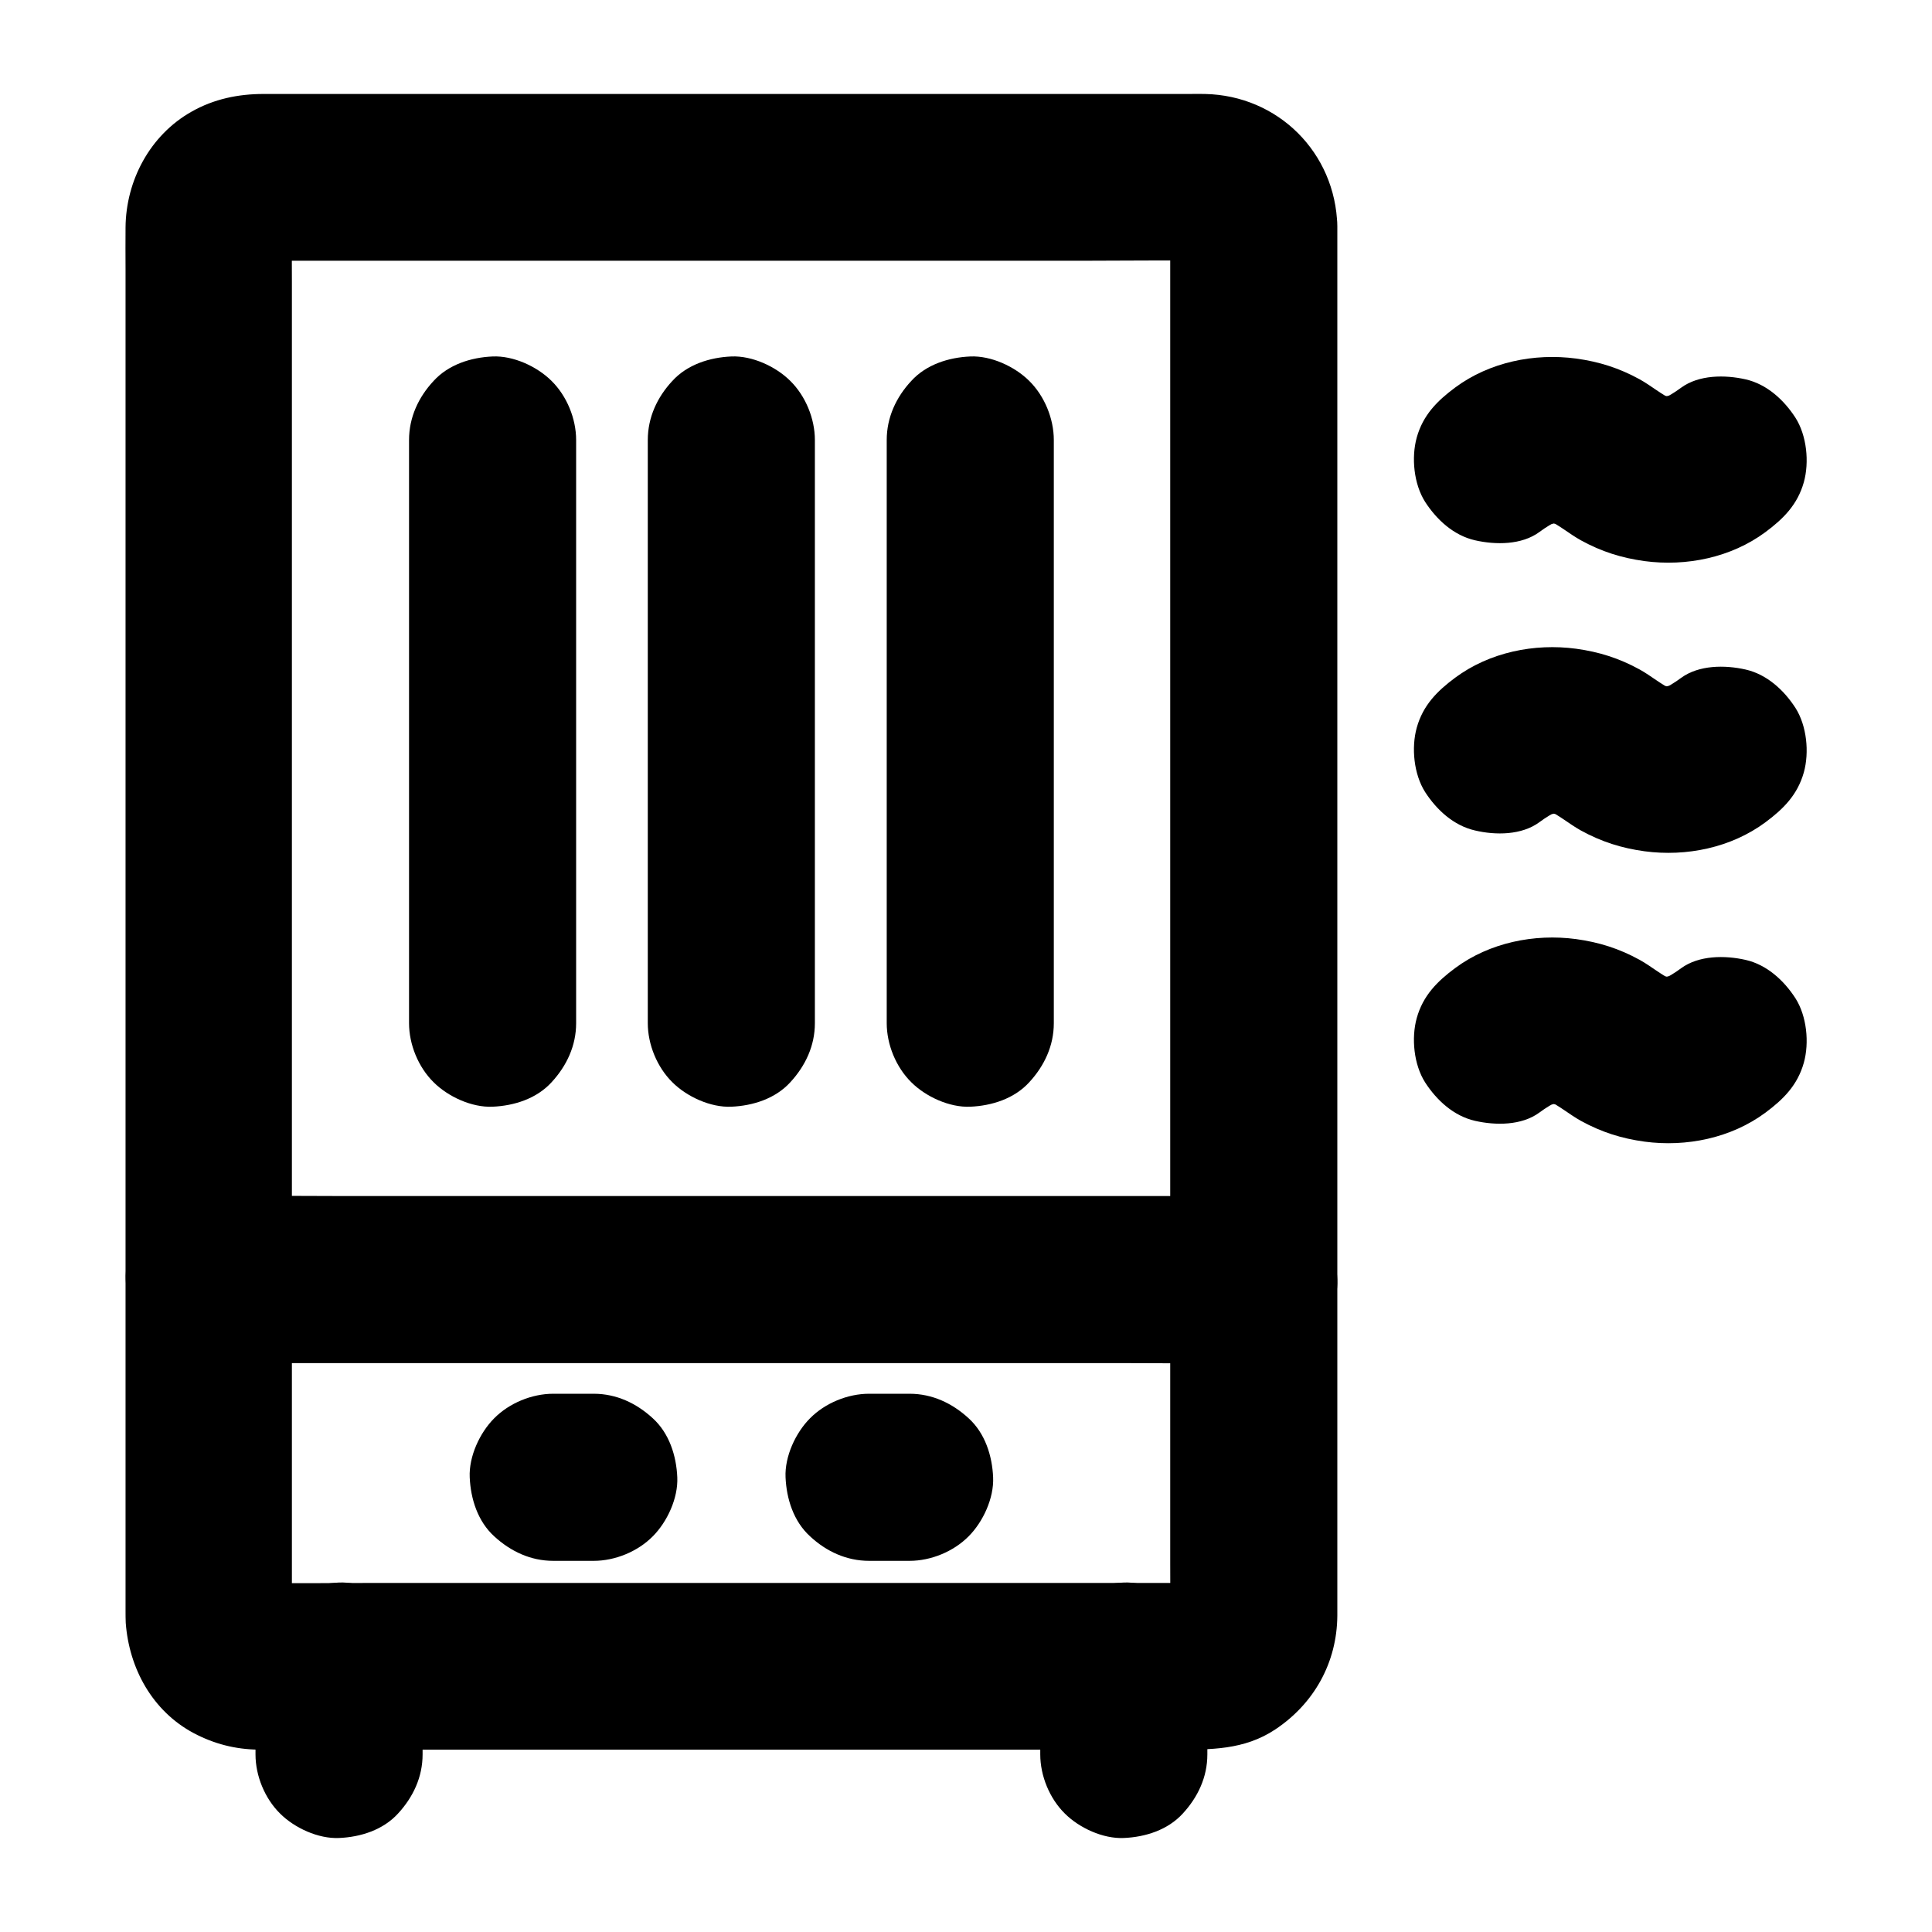
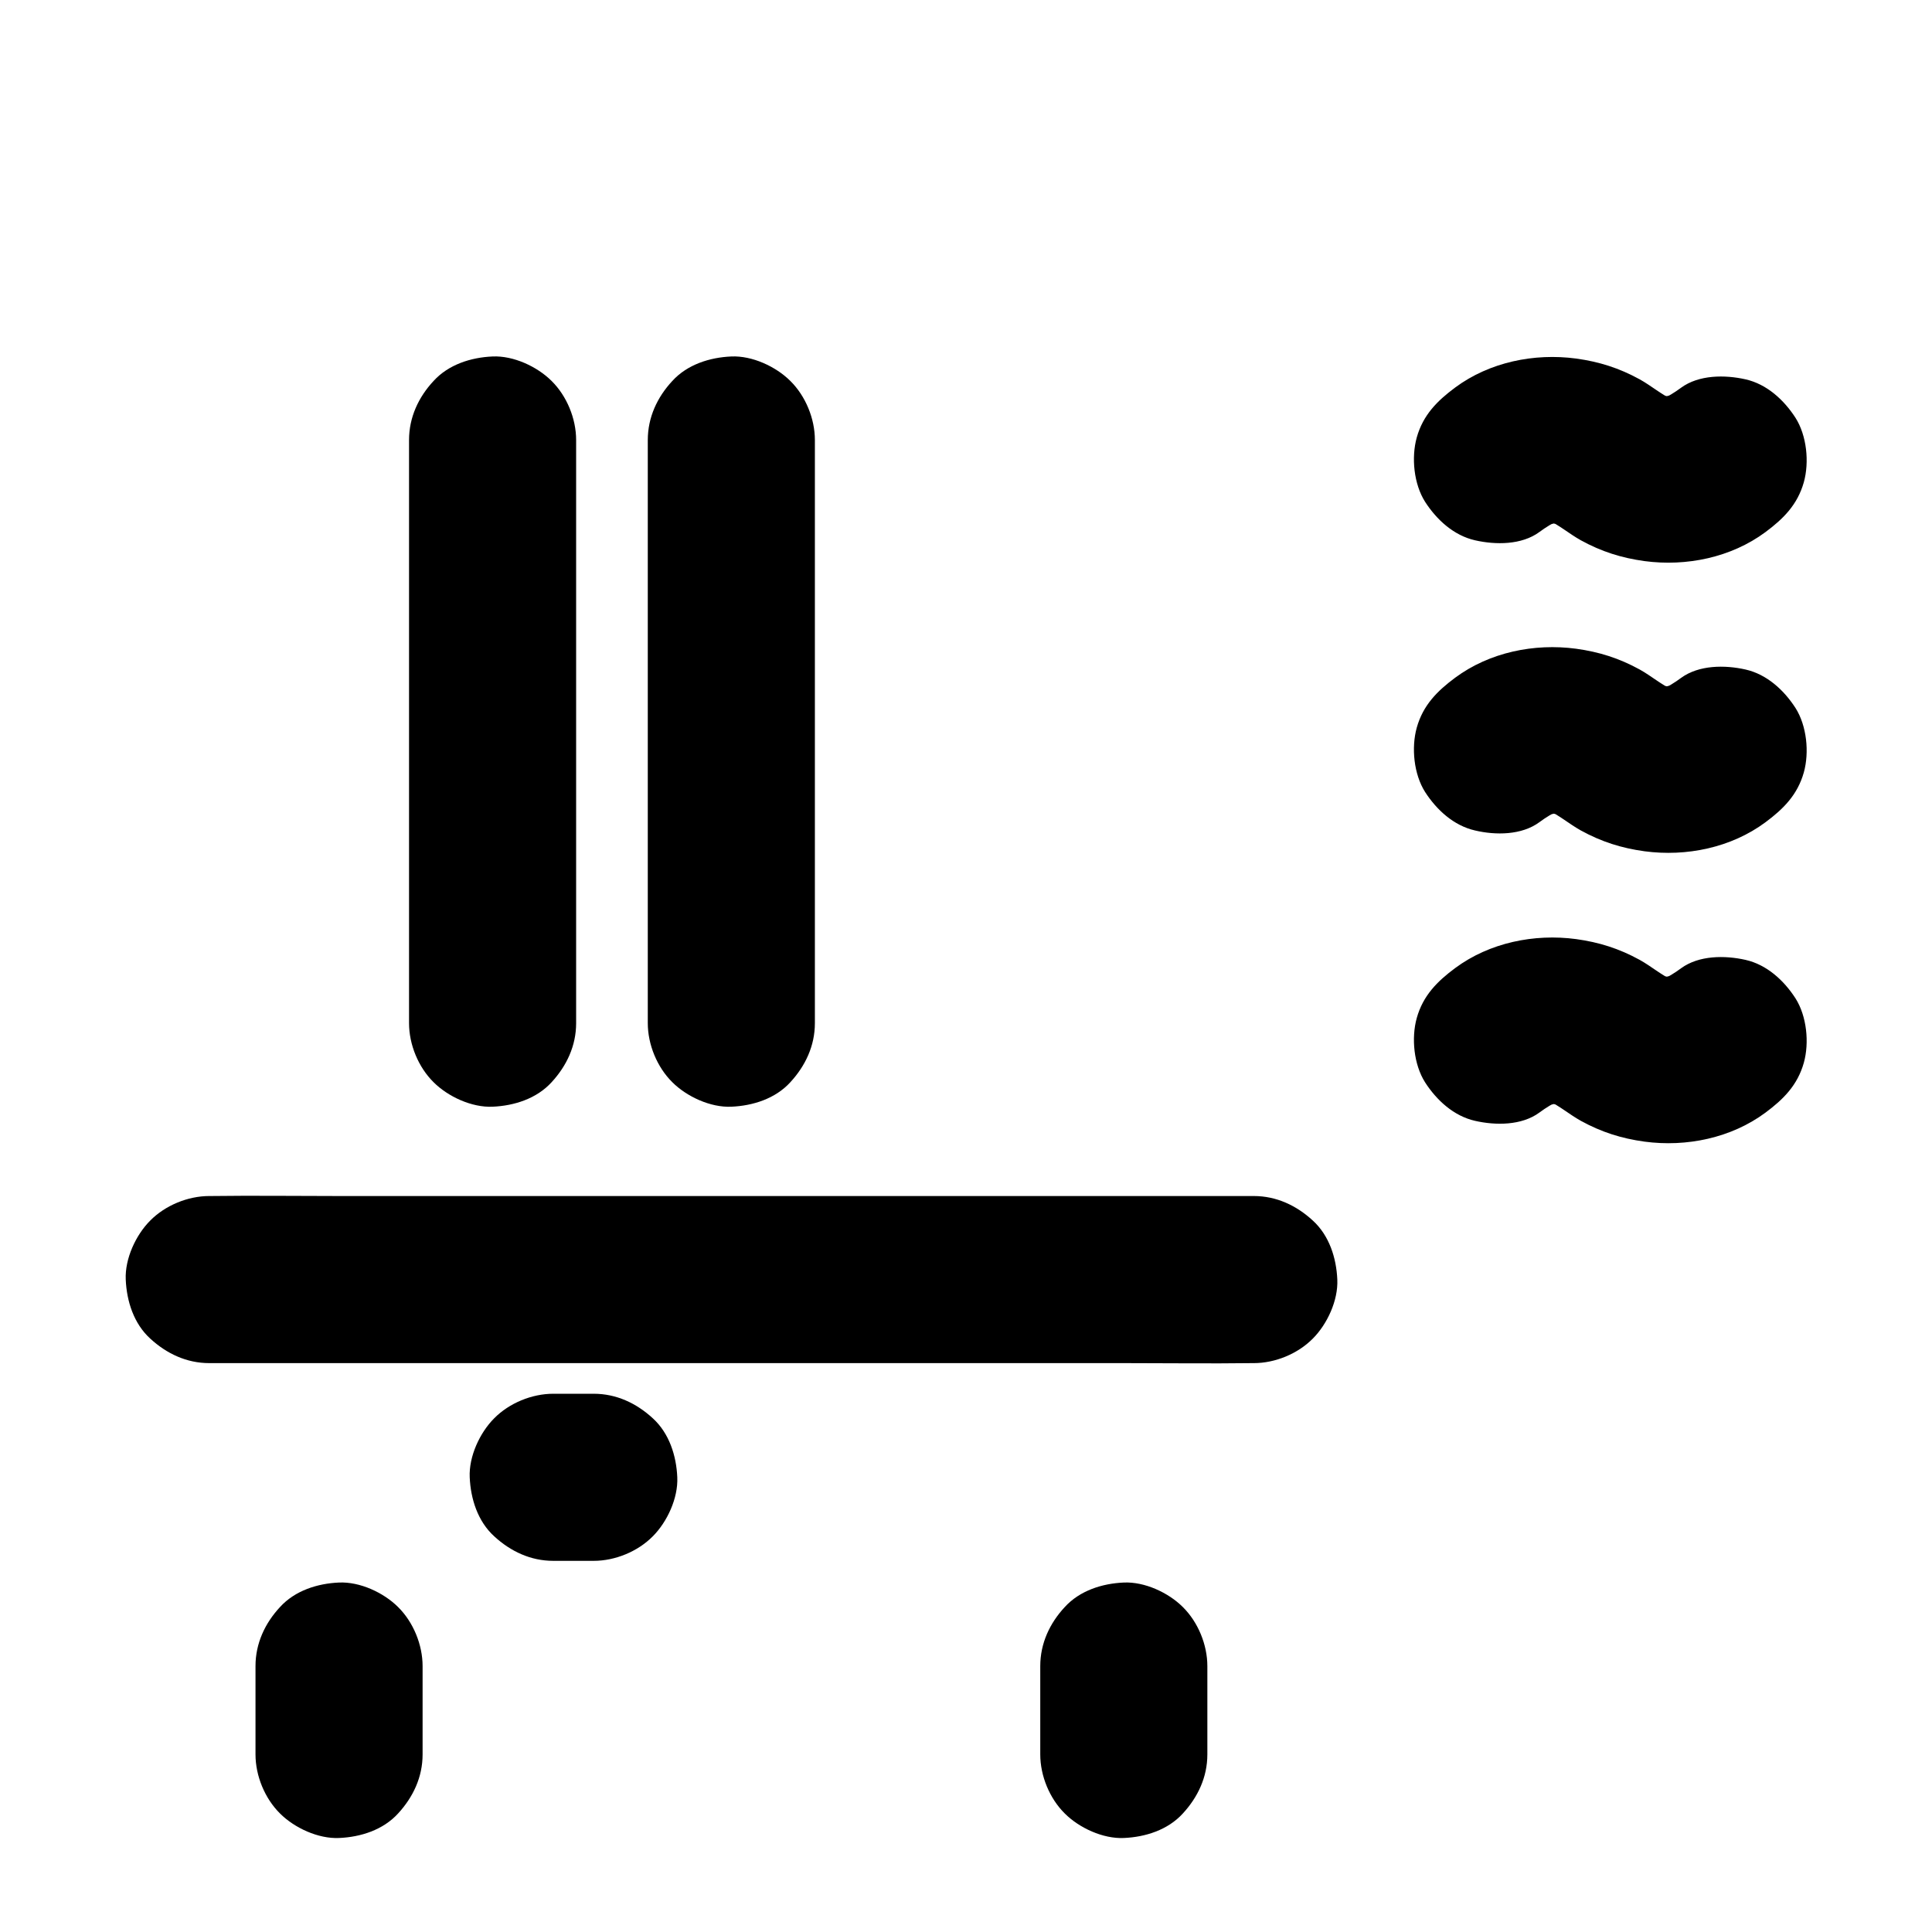
<svg xmlns="http://www.w3.org/2000/svg" fill="#000000" width="800px" height="800px" version="1.1" viewBox="144 144 512 512">
  <g>
-     <path d="m454.12 203.84v9.891 26.914 40 48.562 53.184 53.629 50.137 42.066 30.062c0 4.676 0.051 9.297 0 13.973 0 0.836-0.051 1.672-0.148 2.508 0.246-1.969 0.543-3.938 0.789-5.902-0.195 1.082-0.492 2.117-0.934 3.102 0.738-1.77 1.477-3.543 2.215-5.266-0.441 0.984-0.984 1.871-1.625 2.754 1.133-1.477 2.312-3 3.445-4.477-0.688 0.836-1.426 1.574-2.262 2.262 1.477-1.133 3-2.312 4.477-3.445-0.887 0.641-1.77 1.18-2.754 1.625 1.77-0.738 3.543-1.477 5.266-2.215-1.031 0.395-2.016 0.738-3.102 0.934 1.969-0.246 3.938-0.543 5.902-0.789-2.754 0.344-5.609 0.148-8.414 0.148h-18.055-60.32-73.211-62.926c-10.035 0-20.074 0.148-30.062 0-0.789 0-1.523-0.051-2.312-0.148 1.969 0.246 3.938 0.543 5.902 0.789-1.082-0.195-2.117-0.492-3.102-0.934 1.77 0.738 3.543 1.477 5.266 2.215-0.984-0.441-1.871-0.984-2.754-1.625 1.477 1.133 3 2.312 4.477 3.445-0.836-0.688-1.574-1.426-2.262-2.262 1.133 1.477 2.312 3 3.445 4.477-0.641-0.887-1.18-1.77-1.625-2.754 0.738 1.77 1.477 3.543 2.215 5.266-0.395-1.031-0.738-2.016-0.934-3.102 0.246 1.969 0.543 3.938 0.789 5.902-0.492-3.738-0.148-7.723-0.148-11.465v-26.715-39.605-48.66-53.383-53.875-50.184-42.164-30.309c0-4.676-0.051-9.398 0-14.07 0-0.836 0.051-1.672 0.148-2.508-0.246 1.969-0.543 3.938-0.789 5.902 0.195-1.082 0.492-2.117 0.934-3.102-0.738 1.77-1.477 3.543-2.215 5.266 0.441-0.984 0.984-1.871 1.625-2.754-1.133 1.477-2.312 3-3.445 4.477 0.688-0.836 1.426-1.574 2.262-2.262-1.477 1.133-3 2.312-4.477 3.445 0.887-0.641 1.77-1.18 2.754-1.625-1.77 0.738-3.543 1.477-5.266 2.215 1.031-0.395 2.016-0.738 3.102-0.934-1.969 0.246-3.938 0.543-5.902 0.789 2.754-0.344 5.609-0.148 8.414-0.148h18.055 60.32 73.211 62.926c10.035 0 20.074-0.148 30.062 0 0.789 0 1.523 0.051 2.312 0.148-1.969-0.246-3.938-0.543-5.902-0.789 1.082 0.195 2.117 0.492 3.102 0.934-1.77-0.738-3.543-1.477-5.266-2.215 0.984 0.441 1.871 0.984 2.754 1.625-1.477-1.133-3-2.312-4.477-3.445 0.836 0.688 1.574 1.426 2.262 2.262-1.133-1.477-2.312-3-3.445-4.477 0.641 0.887 1.18 1.77 1.625 2.754-0.738-1.77-1.477-3.543-2.215-5.266 0.395 1.031 0.738 2.016 0.934 3.102-0.246-1.969-0.543-3.938-0.789-5.902 0.102 0.684 0.148 1.324 0.148 2.012 0.148 5.758 2.363 11.512 6.496 15.645 3.836 3.836 10.137 6.742 15.645 6.496 11.758-0.543 22.484-9.742 22.141-22.141-0.492-19.387-15.695-34.539-35.078-34.934-1.379-0.051-2.707 0-4.082 0h-22.387-81.133-90.086-51.809c-6.691 0-13.137 1.328-19.039 4.676-11.02 6.199-17.418 18.254-17.516 30.699-0.051 3.691 0 7.379 0 11.07v57.465 86.297 93.137 77.934 40.738c0 1.031 0 2.117 0.051 3.148 0.887 12.055 7.035 23.371 18.008 29.227 5.41 2.856 10.973 4.281 17.074 4.379 4.527 0.051 9.055 0 13.578 0h71.93 92.25 65.289c9.25 0 18.254 0.148 26.52-5.363 10.281-6.84 16.336-17.711 16.434-30.109v-3.938-47.281-81.379-92.988-83.688-51.855-7.133c0-5.656-2.461-11.66-6.496-15.645-3.836-3.836-10.137-6.742-15.645-6.496-5.707 0.246-11.66 2.117-15.645 6.496-3.988 4.231-6.5 9.543-6.5 15.543z" />
    <path d="m476.26 460.96h-27.551-66.125-80-69.125c-11.168 0-22.387-0.148-33.555 0h-0.441c-5.656 0-11.66 2.461-15.645 6.496-3.836 3.836-6.742 10.137-6.496 15.645 0.246 5.707 2.117 11.66 6.496 15.645 4.328 3.984 9.645 6.496 15.645 6.496h27.551 66.125 80 69.125c11.168 0 22.387 0.148 33.555 0h0.441c5.656 0 11.66-2.461 15.645-6.496 3.836-3.836 6.742-10.137 6.496-15.645-0.246-5.707-2.117-11.66-6.496-15.645-4.328-3.988-9.641-6.496-15.645-6.496z" />
    <path d="m252.4 260.61v52.152 83.199 19.188c0 5.656 2.461 11.66 6.496 15.645 3.836 3.836 10.137 6.742 15.645 6.496 5.707-0.246 11.66-2.117 15.645-6.496 3.984-4.328 6.496-9.645 6.496-15.645v-52.152-83.199-19.188c0-5.656-2.461-11.66-6.496-15.645-3.836-3.836-10.137-6.742-15.645-6.496-5.707 0.246-11.66 2.117-15.645 6.496-3.988 4.281-6.496 9.645-6.496 15.645z" />
    <path d="m315.67 260.61v52.152 83.199 19.188c0 5.656 2.461 11.66 6.496 15.645 3.836 3.836 10.137 6.742 15.645 6.496 5.707-0.246 11.66-2.117 15.645-6.496 3.984-4.328 6.496-9.645 6.496-15.645v-52.152-83.199-19.188c0-5.656-2.461-11.66-6.496-15.645-3.836-3.836-10.137-6.742-15.645-6.496-5.707 0.246-11.66 2.117-15.645 6.496-3.984 4.281-6.496 9.645-6.496 15.645z" />
-     <path d="m378.99 260.61v52.152 83.199 19.188c0 5.656 2.461 11.66 6.496 15.645 3.836 3.836 10.137 6.742 15.645 6.496 5.707-0.246 11.66-2.117 15.645-6.496 3.984-4.328 6.496-9.645 6.496-15.645v-52.152-83.199-19.188c0-5.656-2.461-11.66-6.496-15.645-3.836-3.836-10.137-6.742-15.645-6.496-5.707 0.246-11.66 2.117-15.645 6.496-3.984 4.281-6.496 9.645-6.496 15.645z" />
    <path d="m290.62 557.64h10.727c5.656 0 11.66-2.461 15.645-6.496 3.836-3.836 6.742-10.137 6.496-15.645-0.246-5.707-2.117-11.66-6.496-15.645-4.328-3.984-9.645-6.496-15.645-6.496h-10.727c-5.656 0-11.66 2.461-15.645 6.496-3.836 3.836-6.742 10.137-6.496 15.645 0.246 5.707 2.117 11.66 6.496 15.645 4.332 3.984 9.645 6.496 15.645 6.496z" />
-     <path d="m374.32 557.64h10.727c5.656 0 11.66-2.461 15.645-6.496 3.836-3.836 6.742-10.137 6.496-15.645-0.246-5.707-2.117-11.66-6.496-15.645-4.328-3.984-9.645-6.496-15.645-6.496h-10.727c-5.656 0-11.66 2.461-15.645 6.496-3.836 3.836-6.742 10.137-6.496 15.645 0.246 5.707 2.117 11.66 6.496 15.645 4.277 3.984 9.641 6.496 15.645 6.496z" />
    <path d="m211.71 585.53v23.418c0 5.656 2.461 11.66 6.496 15.645 3.836 3.836 10.137 6.742 15.645 6.496 5.707-0.246 11.66-2.117 15.645-6.496 3.984-4.328 6.496-9.645 6.496-15.645v-23.418c0-5.656-2.461-11.66-6.496-15.645-3.836-3.836-10.137-6.742-15.645-6.496-5.707 0.246-11.66 2.117-15.645 6.496-3.988 4.281-6.496 9.645-6.496 15.645z" />
    <path d="m419.68 585.53v23.418c0 5.656 2.461 11.66 6.496 15.645 3.836 3.836 10.137 6.742 15.645 6.496 5.707-0.246 11.66-2.117 15.645-6.496 3.984-4.328 6.496-9.645 6.496-15.645v-23.418c0-5.656-2.461-11.66-6.496-15.645-3.836-3.836-10.137-6.742-15.645-6.496-5.707 0.246-11.66 2.117-15.645 6.496-3.988 4.281-6.496 9.645-6.496 15.645z" />
    <path d="m551.98 284.97c1.723-1.277 3.492-2.363 5.461-3.246-1.77 0.738-3.543 1.477-5.266 2.215 2.117-0.887 4.281-1.477 6.543-1.82-1.969 0.246-3.938 0.543-5.902 0.789 1.969-0.246 3.938-0.246 5.902 0-1.969-0.246-3.938-0.543-5.902-0.789 2.262 0.344 4.43 0.934 6.543 1.82-1.77-0.738-3.543-1.477-5.266-2.215 3.199 1.477 5.758 3.738 8.855 5.461 5.461 3 10.773 4.676 16.875 5.512 11.07 1.477 22.926-0.934 32.027-7.676 4.773-3.543 8.512-7.281 10.184-13.234 1.477-5.312 0.789-12.348-2.215-17.074-3.051-4.723-7.578-8.906-13.234-10.184-5.461-1.23-12.348-1.23-17.074 2.215-1.723 1.277-3.492 2.363-5.461 3.246 1.77-0.738 3.543-1.477 5.266-2.215-2.117 0.887-4.281 1.477-6.543 1.82 1.969-0.246 3.938-0.543 5.902-0.789-1.969 0.246-3.938 0.246-5.902 0 1.969 0.246 3.938 0.543 5.902 0.789-2.262-0.344-4.43-0.934-6.543-1.82 1.77 0.738 3.543 1.477 5.266 2.215-3.199-1.477-5.758-3.738-8.855-5.461-5.461-3-10.773-4.676-16.875-5.512-11.07-1.477-22.926 0.934-32.027 7.676-4.773 3.543-8.512 7.281-10.184 13.234-1.477 5.312-0.789 12.348 2.215 17.074 3.051 4.723 7.578 8.906 13.234 10.184 5.414 1.23 12.352 1.277 17.074-2.215z" />
    <path d="m551.98 361.87c1.723-1.277 3.492-2.363 5.461-3.246-1.77 0.738-3.543 1.477-5.266 2.215 2.117-0.887 4.281-1.477 6.543-1.82-1.969 0.246-3.938 0.543-5.902 0.789 1.969-0.246 3.938-0.246 5.902 0-1.969-0.246-3.938-0.543-5.902-0.789 2.262 0.344 4.43 0.934 6.543 1.82-1.77-0.738-3.543-1.477-5.266-2.215 3.199 1.477 5.758 3.738 8.855 5.461 5.461 3 10.773 4.676 16.875 5.512 11.07 1.477 22.926-0.934 32.027-7.676 4.773-3.543 8.512-7.281 10.184-13.234 1.477-5.312 0.789-12.348-2.215-17.074-3.051-4.723-7.578-8.906-13.234-10.184-5.461-1.23-12.348-1.23-17.074 2.215-1.723 1.277-3.492 2.363-5.461 3.246 1.77-0.738 3.543-1.477 5.266-2.215-2.117 0.887-4.281 1.477-6.543 1.82 1.969-0.246 3.938-0.543 5.902-0.789-1.969 0.246-3.938 0.246-5.902 0 1.969 0.246 3.938 0.543 5.902 0.789-2.262-0.344-4.43-0.934-6.543-1.82 1.77 0.738 3.543 1.477 5.266 2.215-3.199-1.477-5.758-3.738-8.855-5.461-5.461-3-10.773-4.676-16.875-5.512-11.07-1.477-22.926 0.934-32.027 7.676-4.773 3.543-8.512 7.281-10.184 13.234-1.477 5.312-0.789 12.348 2.215 17.074 3.051 4.723 7.578 8.906 13.234 10.184 5.414 1.281 12.352 1.281 17.074-2.215z" />
    <path d="m551.98 438.82c1.723-1.277 3.492-2.363 5.461-3.246-1.77 0.738-3.543 1.477-5.266 2.215 2.117-0.887 4.281-1.477 6.543-1.82-1.969 0.246-3.938 0.543-5.902 0.789 1.969-0.246 3.938-0.246 5.902 0-1.969-0.246-3.938-0.543-5.902-0.789 2.262 0.344 4.43 0.934 6.543 1.82-1.77-0.738-3.543-1.477-5.266-2.215 3.199 1.477 5.758 3.738 8.855 5.461 5.461 3 10.773 4.676 16.875 5.512 11.07 1.477 22.926-0.934 32.027-7.676 4.773-3.543 8.512-7.281 10.184-13.234 1.477-5.312 0.789-12.348-2.215-17.074-3.051-4.723-7.578-8.906-13.234-10.184-5.461-1.23-12.348-1.23-17.074 2.215-1.723 1.277-3.492 2.363-5.461 3.246 1.77-0.738 3.543-1.477 5.266-2.215-2.117 0.887-4.281 1.477-6.543 1.82 1.969-0.246 3.938-0.543 5.902-0.789-1.969 0.246-3.938 0.246-5.902 0 1.969 0.246 3.938 0.543 5.902 0.789-2.262-0.344-4.43-0.934-6.543-1.82 1.77 0.738 3.543 1.477 5.266 2.215-3.199-1.477-5.758-3.738-8.855-5.461-5.461-3-10.773-4.676-16.875-5.512-11.07-1.477-22.926 0.934-32.027 7.676-4.773 3.543-8.512 7.281-10.184 13.234-1.477 5.312-0.789 12.348 2.215 17.074 3.051 4.723 7.578 8.906 13.234 10.184 5.414 1.23 12.352 1.281 17.074-2.215z" />
  </g>
</svg>